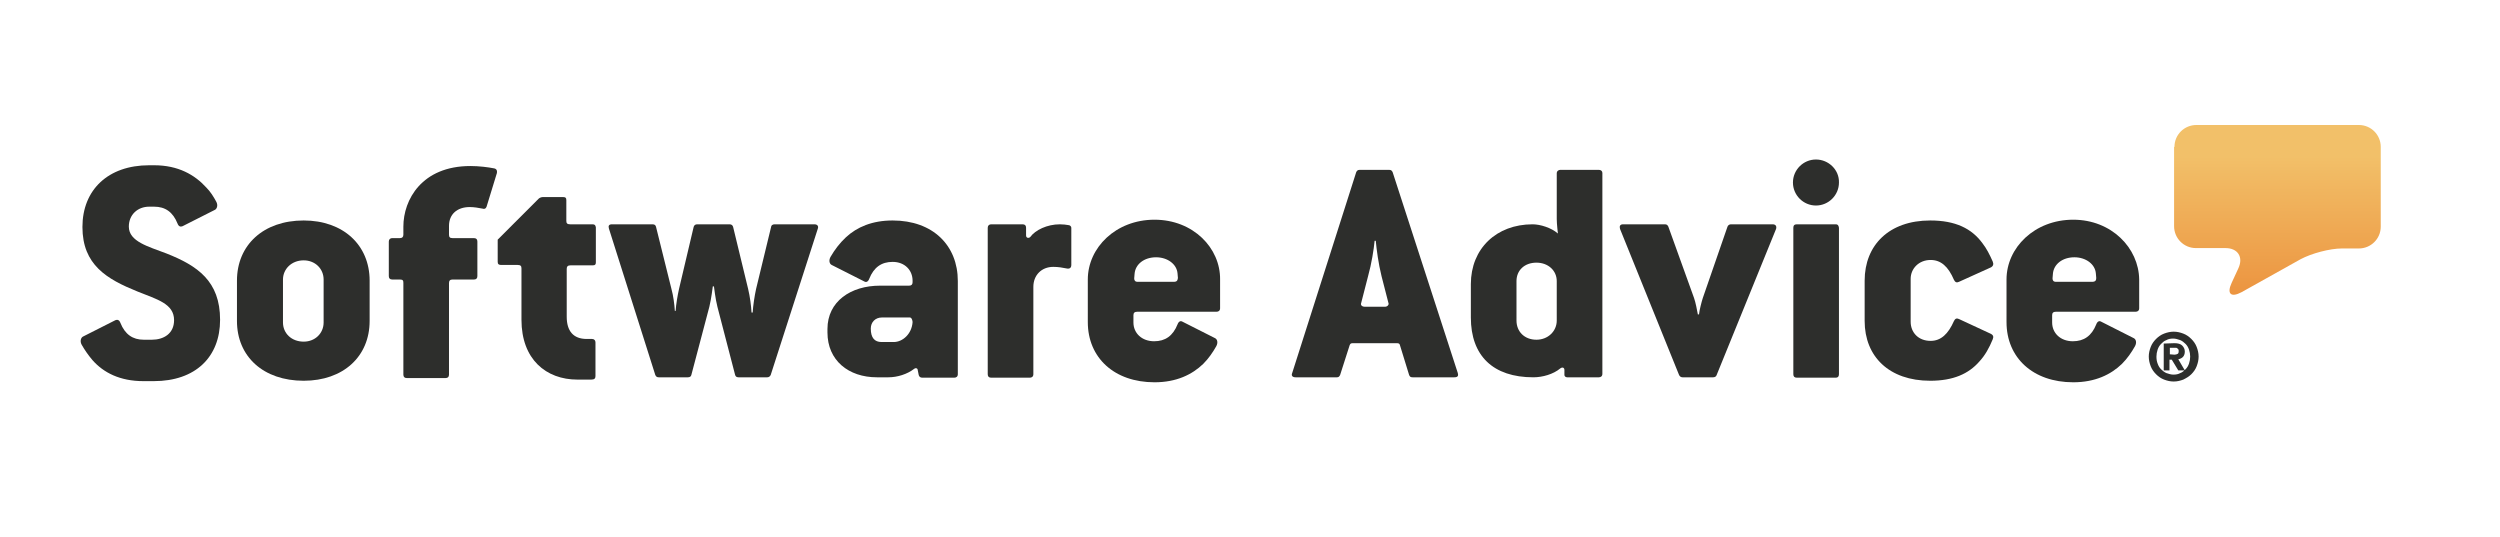
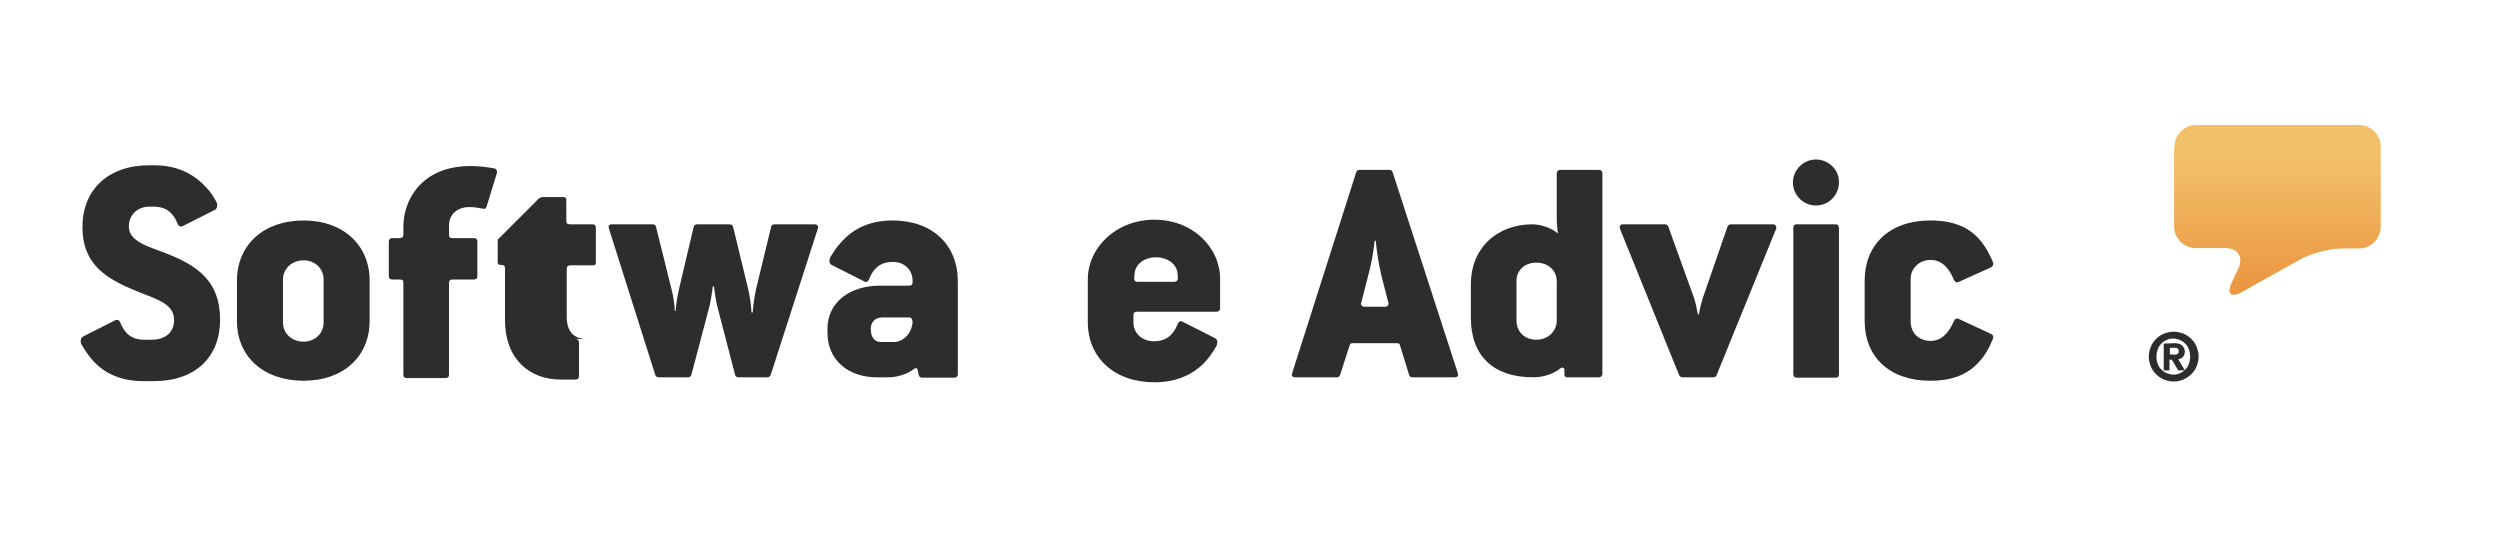
<svg xmlns="http://www.w3.org/2000/svg" version="1.1" id="layer" x="0px" y="0px" viewBox="0 0 652 140" style="enable-background:new 0 0 652 140;" xml:space="preserve">
  <style type="text/css">
	.st0{fill:url(#Fill-1_00000062188976434460051110000014469295461156876970_);}
	.st1{fill:#2D2E2C;}
</style>
  <g id="Normal-Registered">
    <linearGradient id="Fill-1_00000049197643941701188710000013471699027694327699_" gradientUnits="userSpaceOnUse" x1="49.919" y1="-251.557" x2="49.919" y2="-251.188" gradientTransform="matrix(133.03 0 0 109.473 -6046.711 27579.43)">
      <stop offset="0" style="stop-color:#F2C069" />
      <stop offset="1" style="stop-color:#EB8F3B" />
    </linearGradient>
    <path id="Fill-1" style="fill:url(#Fill-1_00000049197643941701188710000013471699027694327699_);" d="M567.1,38.3   c0-3.2,2.6-5.7,5.7-5.7h42.4c3.2,0,5.7,2.6,5.7,5.7v20.8c0,3.2-2.6,5.7-5.7,5.7h-4.4c-3.2,0-8,1.3-10.8,2.8l-15.4,8.6   c-2.8,1.5-3.9,0.4-2.6-2.4l1.8-3.9c1.3-2.9-0.2-5.2-3.4-5.2h-7.7c-3.2,0-5.7-2.6-5.7-5.7V38.3" />
    <path id="Fill-21" class="st1" d="M567.1,92.5c0.3,0,0.6-0.1,0.8-0.2s0.3-0.3,0.3-0.7c0-0.2,0-0.4-0.1-0.5s-0.2-0.2-0.3-0.3   c-0.1-0.1-0.3-0.1-0.4-0.1c-0.2,0-0.3,0-0.5,0h-1v1.7L567.1,92.5z M567.1,89.5c0.9,0,1.6,0.2,2,0.6s0.7,0.9,0.7,1.6   c0,0.6-0.2,1.1-0.5,1.4s-0.7,0.5-1.2,0.6l1.7,2.9h-1.7l-1.7-2.8h-0.6v2.8h-1.5v-7L567.1,89.5z M562.7,94.8c0.2,0.6,0.5,1.1,0.9,1.5   s0.9,0.8,1.4,1c0.6,0.2,1.2,0.4,1.8,0.4c0.7,0,1.3-0.1,1.8-0.4c0.6-0.2,1-0.6,1.4-1s0.7-0.9,0.9-1.5s0.3-1.2,0.3-1.8   c0-0.6-0.1-1.2-0.3-1.8c-0.2-0.6-0.5-1.1-0.9-1.5s-0.9-0.8-1.4-1c-0.6-0.2-1.2-0.4-1.8-0.4c-0.7,0-1.3,0.1-1.8,0.4   c-0.6,0.2-1,0.6-1.4,1s-0.7,0.9-0.9,1.5s-0.3,1.2-0.3,1.8C562.4,93.7,562.5,94.3,562.7,94.8z M560.9,90.5c0.3-0.8,0.8-1.5,1.4-2.1   c0.6-0.6,1.3-1.1,2.1-1.4s1.6-0.5,2.5-0.5s1.7,0.2,2.5,0.5s1.5,0.8,2.1,1.4s1.1,1.3,1.4,2.1c0.3,0.8,0.5,1.6,0.5,2.5   s-0.2,1.7-0.5,2.5s-0.8,1.5-1.4,2.1c-0.6,0.6-1.3,1-2.1,1.4c-0.8,0.3-1.6,0.5-2.5,0.5s-1.7-0.2-2.5-0.5s-1.5-0.8-2.1-1.4   s-1.1-1.3-1.4-2.1c-0.3-0.8-0.5-1.6-0.5-2.5S560.6,91.3,560.9,90.5z" />
-     <path id="Fill-19" class="st1" d="M545.6,73.5h-9.4c-0.7,0-0.9-0.4-0.9-0.9l0.1-1.2c0.2-2.5,2.5-4.3,5.6-4.3c3,0,5.4,1.8,5.6,4.2   l0.1,1.2C546.7,73.1,546.5,73.5,545.6,73.5z M540.7,57.3c-10.1,0-17.4,7.3-17.4,15.6V84c0,9.3,6.9,15.7,17.4,15.7   c5.7,0,9.8-2,12.7-4.8c1.4-1.4,2.5-3,3.4-4.6c0.5-0.9,0.3-1.8-0.3-2.1l-8.5-4.3c-0.5-0.3-1-0.1-1.3,0.7c-1.2,3-3.2,4.4-6.1,4.4   c-3.2,0-5.4-2.1-5.4-4.9v-1.9c0-0.6,0.3-0.9,1-0.9H557c0.5,0,0.9-0.3,0.9-0.9v-7.5C557.8,64.7,550.7,57.3,540.7,57.3z" />
    <path id="Fill-18" class="st1" d="M503.5,67.8c2.7,0,4.6,1.7,6.1,5.2c0.3,0.6,0.7,0.8,1.3,0.5l8.4-3.8c0.5-0.3,0.7-0.8,0.4-1.5   c-0.8-1.8-1.6-3.4-2.7-4.8c-2.8-3.8-7-5.9-13.6-5.9c-10.7,0-17.1,6.4-17.1,15.7v10.5c0,9.3,6.4,15.6,17.1,15.6c6,0,10-1.8,12.8-5   c1.5-1.6,2.6-3.6,3.5-5.8c0.3-0.7,0.1-1.1-0.4-1.4l-8.4-3.9c-0.6-0.3-1-0.1-1.3,0.5c-1.5,3.4-3.4,5.2-6.1,5.2c-3.2,0-5.2-2.2-5.2-5   V72.7C498.3,70.1,500.4,67.8,503.5,67.8" />
    <path id="Fill-17" class="st1" d="M478.8,58.5h-10.2c-0.6,0-0.9,0.3-0.9,0.9v38.2c0,0.6,0.3,0.9,0.9,0.9h10.2   c0.5,0,0.8-0.3,0.8-0.9V59.4C479.5,58.7,479.2,58.5,478.8,58.5" />
    <path id="Fill-20" class="st1" d="M473.6,41.6c-3.3,0-6,2.7-6,6s2.7,6,6,6s6-2.7,6-6C479.7,44.3,476.9,41.6,473.6,41.6" />
    <path id="Fill-16" class="st1" d="M462.3,58.5h-10.9c-0.4,0-0.8,0.3-0.9,0.7l-6.4,18.5c-0.3,0.9-0.9,3.2-1,4.3h-0.3   c-0.2-1.1-0.6-3.2-1-4.3l-6.7-18.6c-0.2-0.4-0.4-0.6-0.9-0.6h-10.9c-0.8,0-1,0.5-0.8,1.2l15.4,38.1c0.2,0.4,0.5,0.6,0.9,0.6h8   c0.4,0,0.8-0.2,0.9-0.6l15.5-38.1C463.4,59,463.1,58.5,462.3,58.5" />
    <path id="Fill-15" class="st1" d="M406,83.6c0,2.8-2.3,5-5.3,5c-3.1,0-5.2-2.1-5.2-5V73.3c0-2.8,2.1-4.8,5.2-4.8s5.3,2.1,5.3,4.8   V83.6z M417,44.3h-10.1c-0.4,0-0.9,0.3-0.9,0.9v11.9c0,1.3,0.3,3.8,0.3,3.8c-1.7-1.5-4.6-2.4-6.6-2.4c-9.4,0-16.1,6.3-16.1,15.6   v8.7c0,10,5.8,15.6,16.3,15.6c2.4,0,5.2-0.8,7-2.3c0.5-0.4,1.1-0.3,1.1,0.4v1.3c0,0.3,0.3,0.6,0.7,0.6h8.3c0.5,0,0.9-0.3,0.9-0.9   V45.1C417.9,44.6,417.5,44.3,417,44.3z" />
    <path id="Fill-14" class="st1" d="M361.2,80H356c-0.9,0-1.2-0.5-1-1l1.8-7c0.9-3.2,1.5-7,1.7-9.2h0.3c0.2,2.2,0.7,6,1.5,9.2l1.8,7   C362.3,79.4,361.9,80,361.2,80z M363.2,44.9c-0.2-0.4-0.4-0.6-0.9-0.6h-7.7c-0.5,0-0.7,0.2-0.9,0.6L337,97.3   c-0.3,0.7,0.1,1.1,0.9,1.1h10.8c0.4,0,0.6-0.2,0.8-0.6L352,90c0.2-0.4,0.3-0.5,0.9-0.5h11.3c0.6,0,0.8,0.1,0.9,0.5l2.4,7.8   c0.2,0.4,0.3,0.6,0.9,0.6h10.9c0.9,0,1.1-0.4,0.9-1.1L363.2,44.9z" />
    <path id="Fill-13" class="st1" d="M306.1,73.5h-9.4c-0.7,0-0.9-0.4-0.9-0.9l0.1-1.2c0.2-2.5,2.5-4.3,5.6-4.3c3,0,5.4,1.8,5.6,4.2   l0.1,1.2C307.1,73.1,307,73.5,306.1,73.5z M301.1,57.3c-10.1,0-17.4,7.3-17.4,15.6V84c0,9.3,6.9,15.7,17.4,15.7   c5.7,0,9.8-2,12.7-4.8c1.4-1.4,2.5-3,3.4-4.6c0.5-0.9,0.3-1.8-0.3-2.1l-8.5-4.3c-0.5-0.3-1-0.1-1.3,0.7c-1.2,3-3.2,4.4-6.1,4.4   c-3.2,0-5.4-2.1-5.4-4.9v-1.9c0-0.6,0.3-0.9,1-0.9h20.7c0.5,0,0.9-0.3,0.9-0.9v-7.5C318.3,64.7,311.2,57.3,301.1,57.3z" />
-     <path id="Fill-12" class="st1" d="M278.6,58.7c-0.6-0.1-1.3-0.2-2.2-0.2c-3.3,0-6.4,1.5-7.7,3.3c-0.4,0.4-1.1,0.3-1.1-0.4v-2   c0-0.6-0.3-0.9-0.9-0.9h-8.2c-0.5,0-0.9,0.3-0.9,0.9v38.2c0,0.6,0.3,0.9,0.9,0.9h10.1c0.5,0,0.9-0.3,0.9-0.9V74.8   c0-3,2.1-5.2,5.2-5.2c1.3,0,2.4,0.2,3.4,0.4c0.8,0.2,1.3-0.1,1.3-0.9v-9.7C279.4,59.1,279.1,58.7,278.6,58.7" />
    <path id="Fill-11" class="st1" d="M233.1,89.2h-3.2c-1.8,0-2.8-1.1-2.8-3.5c0-1.7,1.2-2.9,2.9-2.9h7.3c0.5,0,0.7,0.9,0.7,1.2   C237.8,87.1,235.4,89.2,233.1,89.2z M232.8,57.5c-5.3,0-9.3,1.7-12.2,4.4c-1.6,1.5-2.9,3.2-4,5.1c-0.5,0.9-0.3,1.8,0.3,2.1l8.5,4.3   c0.5,0.3,1,0.1,1.3-0.7c1.2-3,3.2-4.4,6.1-4.4c3.2,0,5.2,2.2,5.2,4.9v0.4c0,0.6-0.3,0.9-0.9,0.9h-7.6c-7.6,0-13.7,4.1-13.7,11.3   v0.9c0,7.3,5.5,11.7,12.9,11.7h3c2.3,0,4.9-0.8,6.7-2.2c0.3-0.3,0.8-0.2,0.9,0.1l0.3,1.5c0.1,0.4,0.4,0.7,0.9,0.7h8.4   c0.5,0,0.9-0.3,0.9-0.9V73.3C249.8,64,243.3,57.5,232.8,57.5z" />
    <path id="Fill-10" class="st1" d="M212.4,58.5H202c-0.5,0-0.9,0.3-0.9,0.7l-3.9,16.1c-0.4,1.8-0.8,4.4-0.9,6.2H196   c-0.1-1.8-0.4-4.1-0.9-6.2l-3.9-16.1c-0.1-0.4-0.4-0.7-0.9-0.7h-8.5c-0.5,0-0.8,0.3-0.9,0.7l-3.8,16.1c-0.4,1.8-0.8,4.1-0.9,5.8   H176c-0.1-1.7-0.4-4-0.9-5.8l-4-16.1c-0.1-0.4-0.3-0.7-0.9-0.7h-10.6c-0.8,0-1,0.4-0.8,1.1l12.1,38.2c0.2,0.4,0.4,0.6,0.9,0.6h7.6   c0.5,0,0.8-0.2,0.9-0.6L185,80c0.5-2,0.9-5.3,0.9-5.3h0.3c0,0,0.4,3.4,0.9,5.3l4.6,17.7c0.1,0.4,0.3,0.7,0.9,0.7h7.5   c0.4,0,0.7-0.2,0.9-0.6l12.3-38.2C213.5,59,213.2,58.5,212.4,58.5" />
-     <path id="Fill-9" class="st1" d="M154.5,58.5h-5.8c-0.8,0-1-0.3-1-0.9v-5.4c0-0.6-0.2-0.8-0.8-0.8h-5.4c-0.3,0-0.8,0.2-1,0.4   l-10.7,10.7v5.8c0,0.6,0.3,0.8,0.9,0.8h4.3c0.8,0,1,0.3,1,0.9v13.4c0,10.3,6.4,15.6,14.6,15.6h3.6c0.8,0,1.1-0.3,1.1-0.9v-8.8   c0-0.5-0.3-0.9-0.9-0.9H153c-3.5,0-5.2-2.1-5.2-5.8V70.1c0-0.6,0.3-0.9,1-0.9h5.8c0.6,0,0.8-0.2,0.8-0.8v-9.1   C155.3,58.7,155.1,58.5,154.5,58.5" />
+     <path id="Fill-9" class="st1" d="M154.5,58.5h-5.8c-0.8,0-1-0.3-1-0.9v-5.4c0-0.6-0.2-0.8-0.8-0.8h-5.4c-0.3,0-0.8,0.2-1,0.4   l-10.7,10.7v5.8c0,0.6,0.3,0.8,0.9,0.8c0.8,0,1,0.3,1,0.9v13.4c0,10.3,6.4,15.6,14.6,15.6h3.6c0.8,0,1.1-0.3,1.1-0.9v-8.8   c0-0.5-0.3-0.9-0.9-0.9H153c-3.5,0-5.2-2.1-5.2-5.8V70.1c0-0.6,0.3-0.9,1-0.9h5.8c0.6,0,0.8-0.2,0.8-0.8v-9.1   C155.3,58.7,155.1,58.5,154.5,58.5" />
    <path id="Fill-8" class="st1" d="M128.8,43.9c-1.5-0.3-3.9-0.6-6.1-0.6c-12.7,0-17.5,8.8-17.5,15.8v2.1c0,0.6-0.3,0.9-0.9,0.9h-2   c-0.5,0-0.9,0.3-0.9,0.9v9c0,0.6,0.3,0.9,0.9,0.9h2c0.8,0,0.9,0.3,0.9,0.9v23.9c0,0.6,0.3,0.9,0.9,0.9h10.1c0.6,0,0.9-0.3,0.9-0.9   V73.8c0-0.6,0.3-0.9,0.9-0.9h5.6c0.6,0,0.9-0.3,0.9-0.9v-9c0-0.6-0.3-0.9-0.9-0.9H118c-0.7,0-0.9-0.3-0.9-0.9v-2.3   c0-3,2.1-4.9,5.4-4.9c1.1,0,2.3,0.2,3.3,0.4c0.6,0.2,0.9,0,1.1-0.5l2.7-8.8C129.7,44.5,129.5,44,128.8,43.9" />
    <path id="Fill-7" class="st1" d="M84.4,84.1c0,2.8-2.2,5-5.2,5c-3.2,0-5.4-2.2-5.4-5V72.9c0-2.7,2.2-5,5.4-5c3,0,5.2,2.2,5.2,5   V84.1z M79.2,57.5c-10.5,0-17.4,6.4-17.4,15.7v10.5c0,9.3,6.9,15.6,17.4,15.6c10.3,0,17.2-6.3,17.2-15.6V73.2   C96.4,63.9,89.5,57.5,79.2,57.5z" />
    <path id="Fill-4" class="st1" d="M43.4,66.1c-4.7-1.8-9.8-3.1-9.8-7c0-3.1,2.3-5.2,5.3-5.2h1.3c2.9,0,4.9,1.4,6.1,4.4   c0.3,0.8,0.8,0.9,1.3,0.7l8.5-4.3c0.5-0.3,0.8-1.2,0.3-2.1c-0.7-1.3-1.5-2.6-2.6-3.7c-3-3.3-7.3-5.8-13.6-5.8h-1.3   c-10.7,0-17.4,6.4-17.4,16.1c0,9.9,6.4,13.6,14.3,16.8c5.2,2.1,9.6,3.2,9.6,7.5c0,3.5-2.7,5.1-5.8,5.1h-2.1c-2.9,0-4.9-1.4-6.1-4.4   c-0.3-0.8-0.8-0.9-1.3-0.7l-8.5,4.3c-0.5,0.3-0.8,1.2-0.3,2.1c0.8,1.4,1.7,2.7,2.8,4c2.9,3.3,7.2,5.5,13.3,5.5h2.7   c10.9,0,17.3-6.3,17.3-16C57.4,73.3,51.5,69.3,43.4,66.1" />
  </g>
</svg>